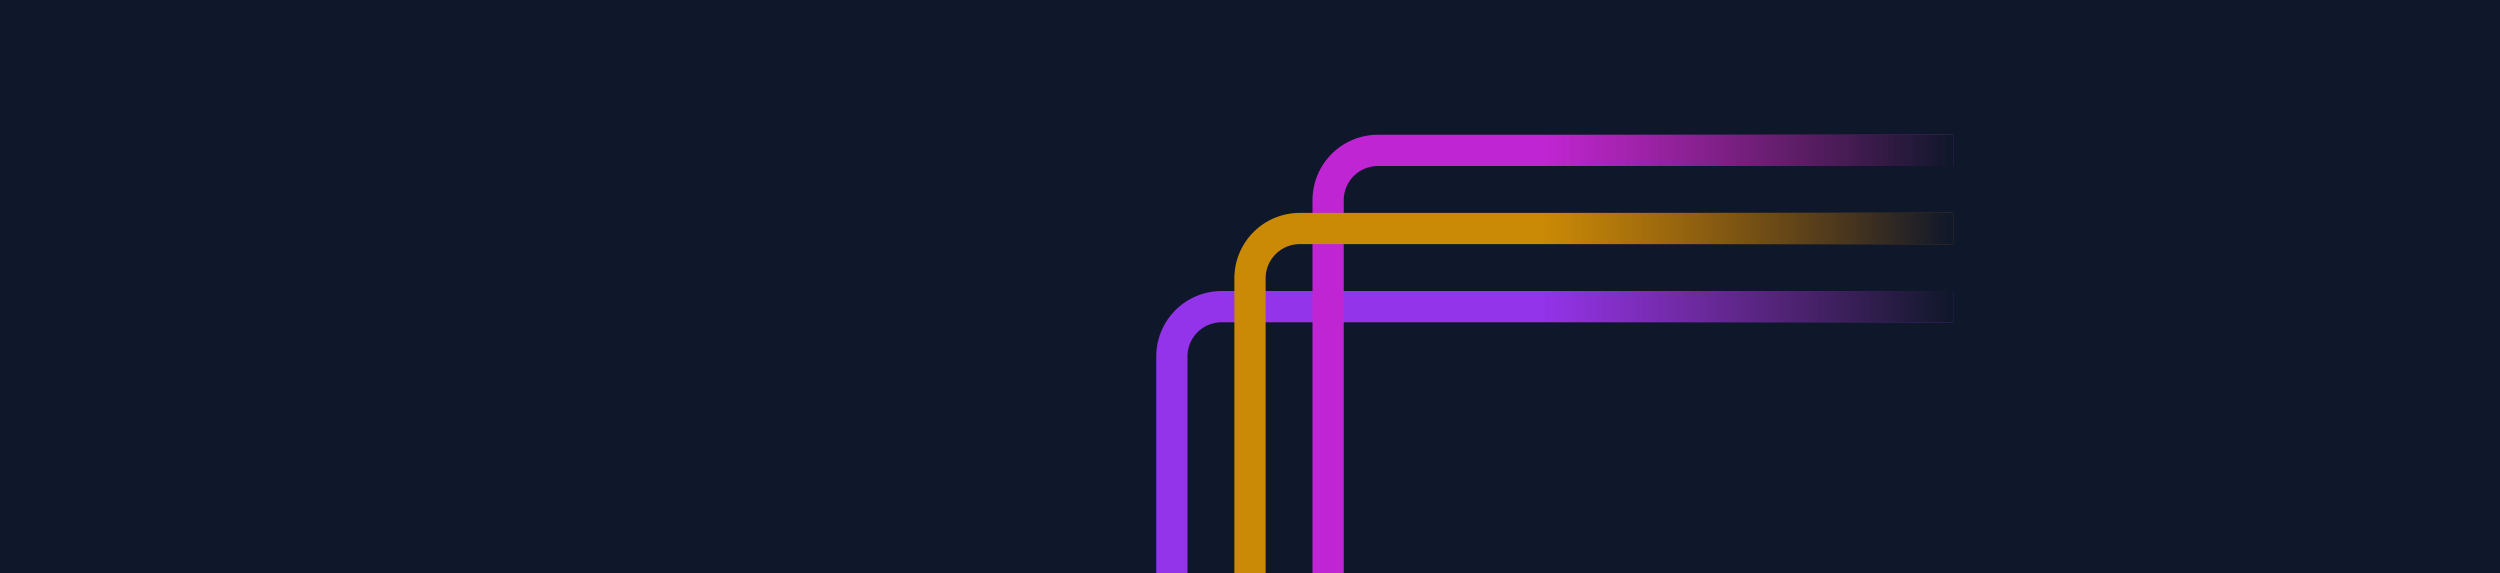
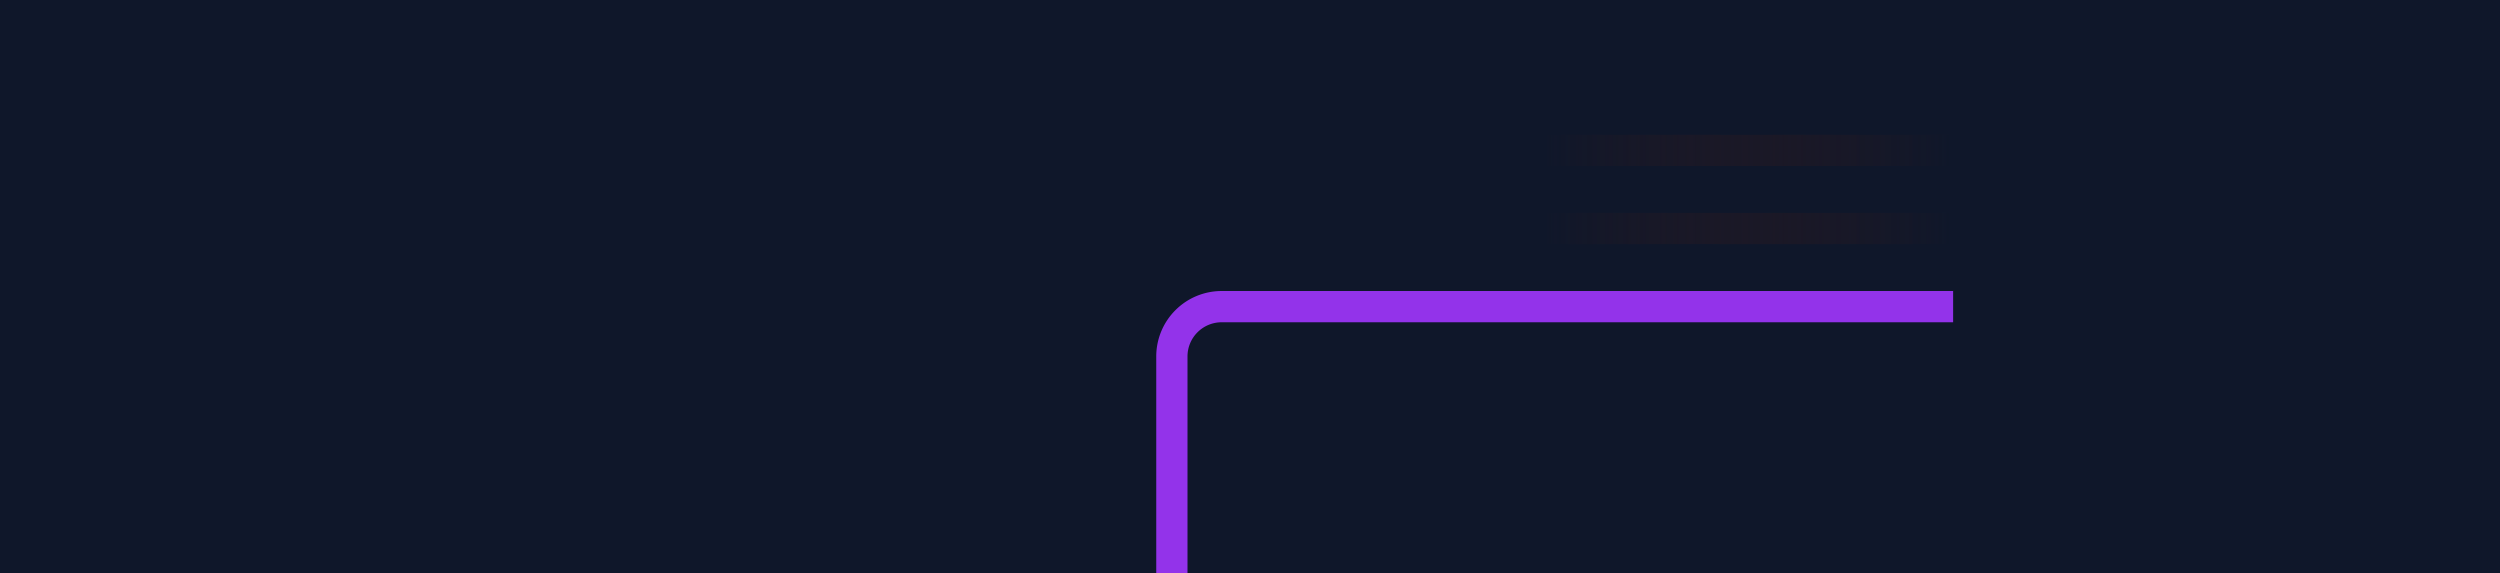
<svg xmlns="http://www.w3.org/2000/svg" width="2560" height="587" viewBox="0 0 2560 587">
  <defs>
    <linearGradient id="linear-gradient" x1="1" y1="0.5" x2="0" y2="0.5" gradientUnits="objectBoundingBox">
      <stop offset="0" stop-color="#0f172a" />
      <stop offset="1" stop-color="#3c1b1b" stop-opacity="0" />
    </linearGradient>
    <clipPath id="clip-Lines-top">
      <rect width="2560" height="587" />
    </clipPath>
  </defs>
  <g id="Lines-top" clip-path="url(#clip-Lines-top)">
    <rect width="2560" height="587" fill="#0f172a" />
    <g id="Group_50" data-name="Group 50" transform="translate(-5193 -804)">
      <path id="Union_6" data-name="Union 6" d="M0,304V67H32V304ZM0,67A67,67,0,0,1,67,0V32A35,35,0,0,0,32,67ZM67,32V0H816V32Z" transform="translate(6377 1102)" fill="#9333ea" />
-       <path id="Union_4" data-name="Union 4" d="M0,464V67H32V464ZM0,67A67,67,0,0,1,67,0V32A35,35,0,0,0,32,67ZM67,32V0H656V32Z" transform="translate(6537 942)" fill="#c025d3" />
-       <path id="Union_5" data-name="Union 5" d="M0,384V67H32V384ZM0,67A67,67,0,0,1,67,0V32A35,35,0,0,0,32,67ZM67,32V0H736V32Z" transform="translate(6457 1022)" fill="#ca8a06" />
      <rect id="Rectangle_159" data-name="Rectangle 159" width="420" height="32" transform="translate(6773 942)" fill="url(#linear-gradient)" />
      <rect id="Rectangle_160" data-name="Rectangle 160" width="420" height="32" transform="translate(6773 1022)" fill="url(#linear-gradient)" />
-       <rect id="Rectangle_161" data-name="Rectangle 161" width="420" height="32" transform="translate(6773 1102)" fill="url(#linear-gradient)" />
    </g>
  </g>
</svg>